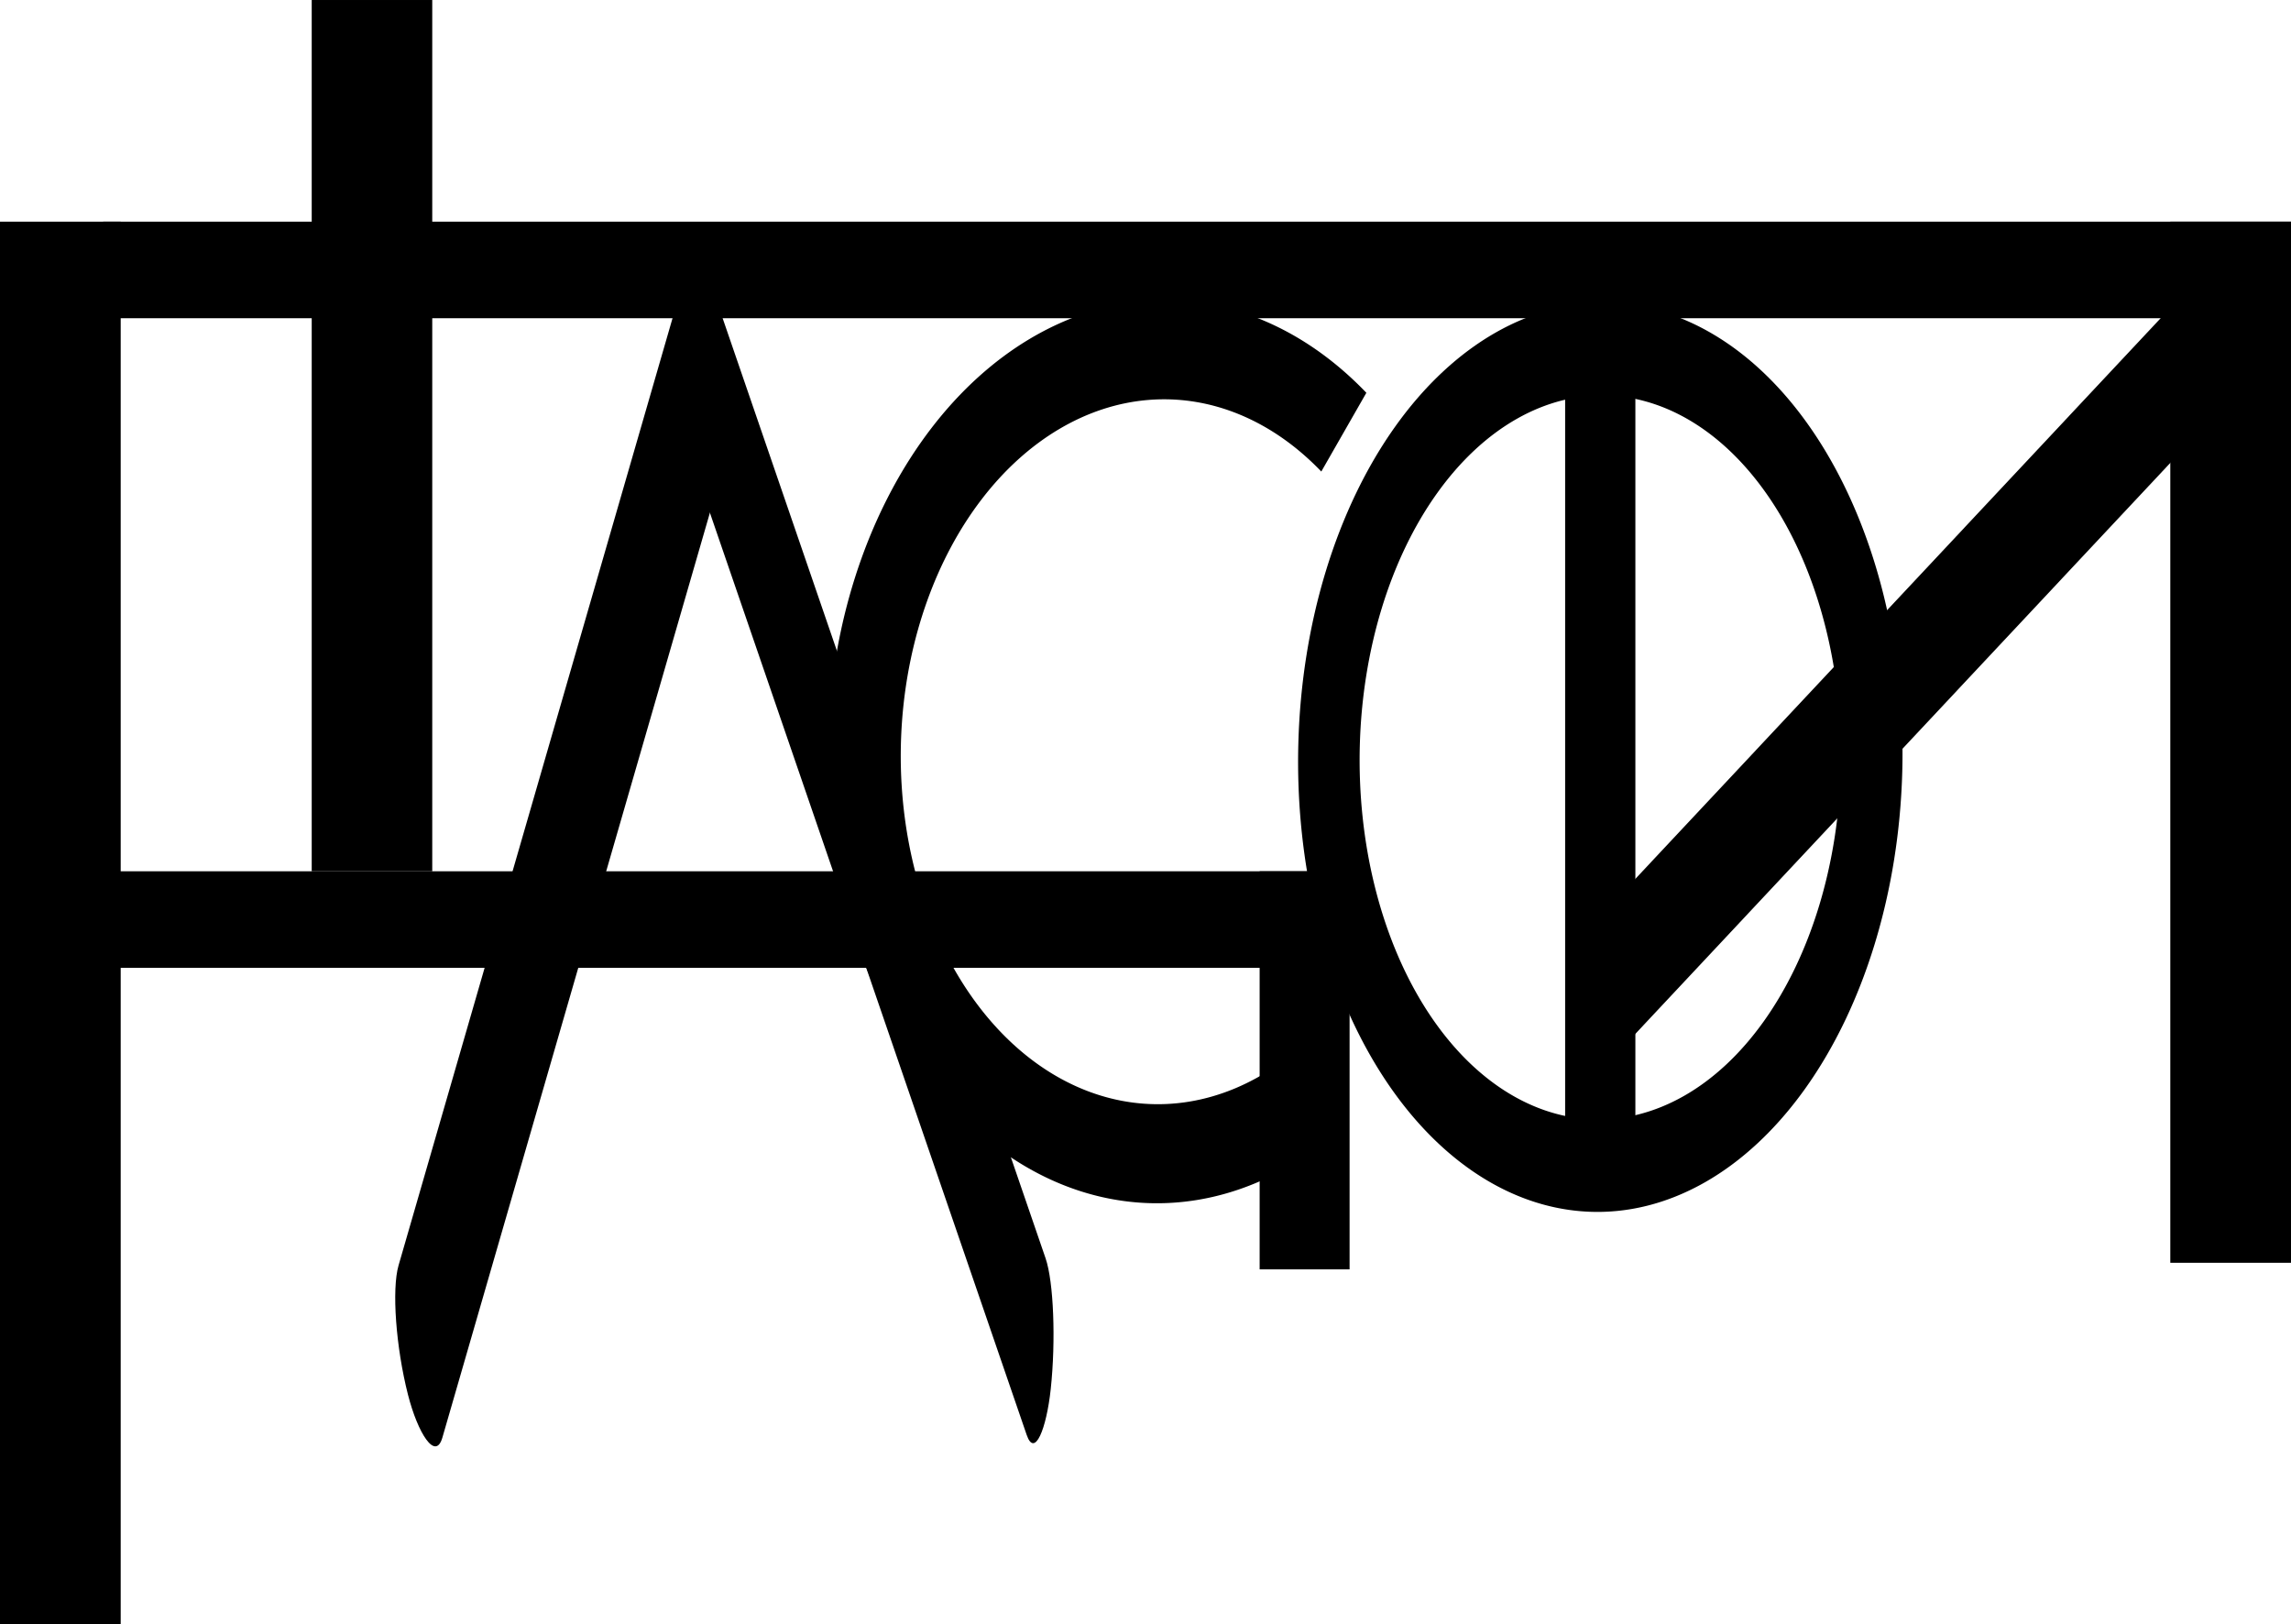
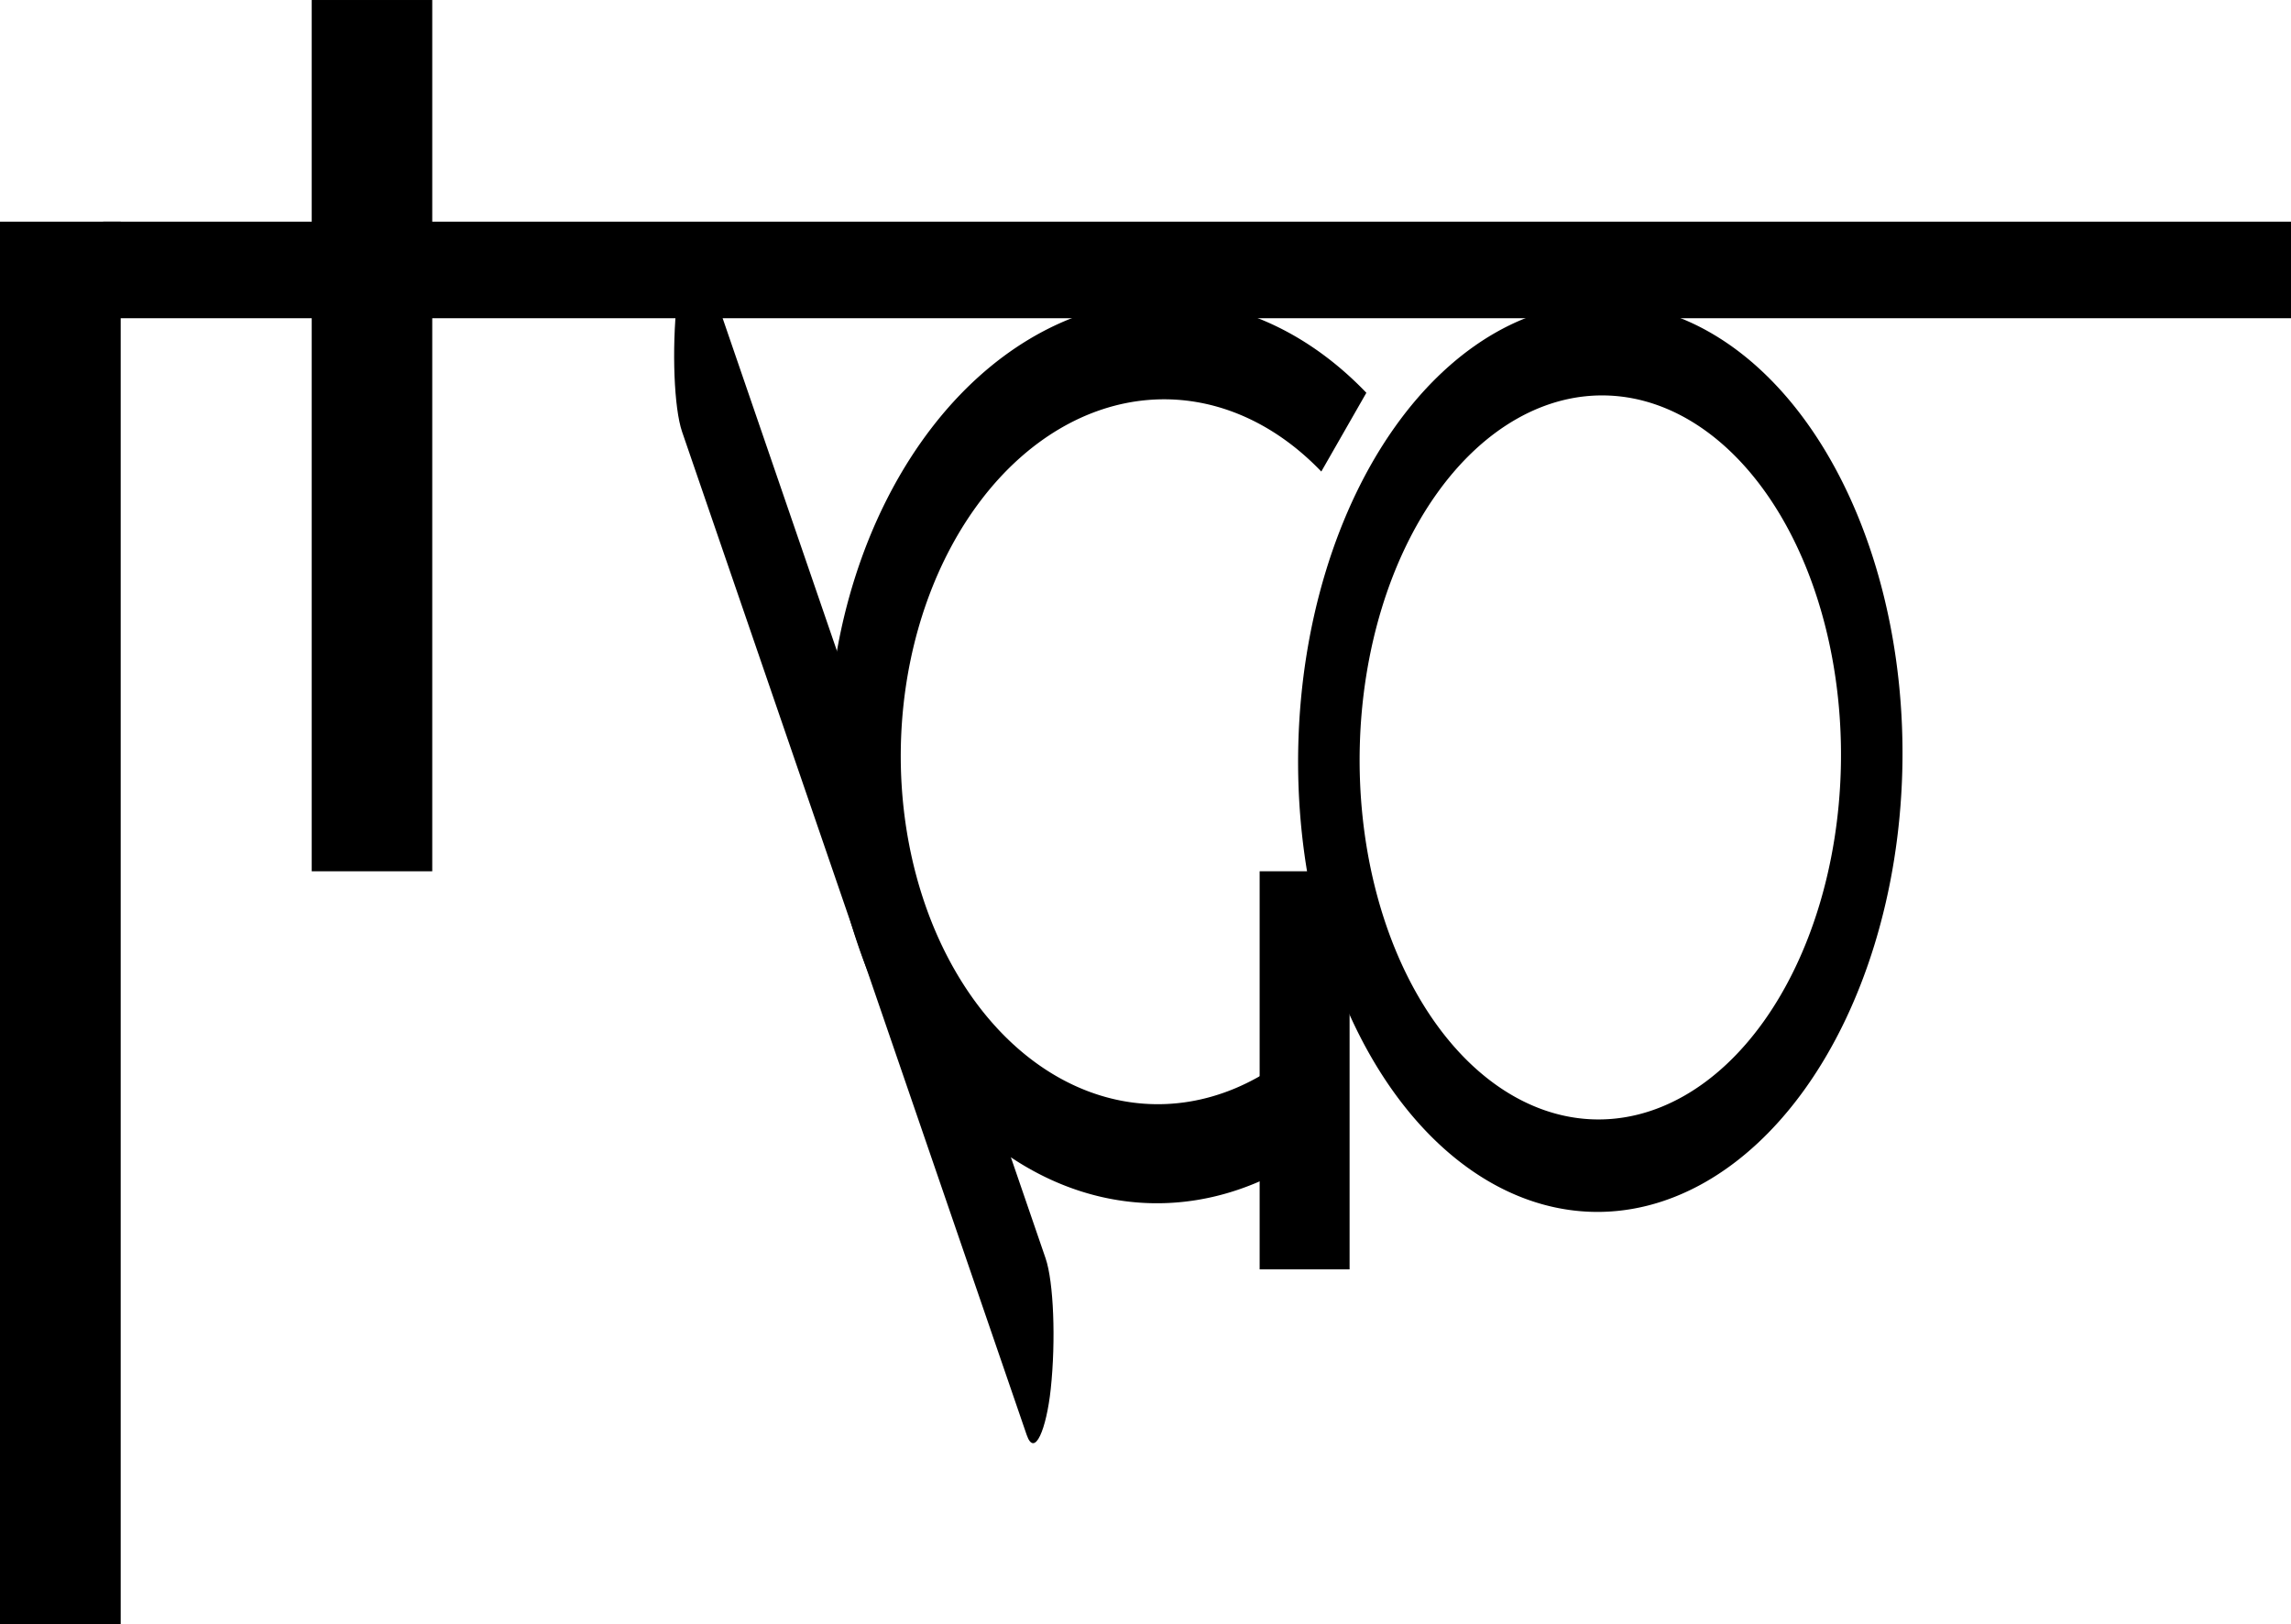
<svg xmlns="http://www.w3.org/2000/svg" viewBox="826.653 387.721 1272.897 902.248">
  <rect x="826.653" y="510.867" width="67.059" height="779.102" style="" />
  <rect x="883.957" y="510.867" width="1215.593" height="53.648" style="" />
  <rect x="1586.656" y="387.721" width="66.964" height="484.043" style="" transform="matrix(1, 0, 0, 1, -586.809, 0.003)" />
-   <rect x="880.299" y="871.767" width="696.192" height="53.648" style="" />
-   <rect x="2032.491" y="510.867" width="67.059" height="578.405" style="" />
-   <rect x="1085.671" y="507.656" width="39.025" height="503.146" style="" transform="matrix(1, -0.023, 0, 1, 610.583, 68.644)" />
-   <rect x="1678.626" y="1226.226" width="540.2" height="58.852" style="stroke-linejoin: round;" transform="matrix(0.684, -0.73, -0.19, 1.666, 792.342, 88.085)" />
-   <rect x="1942.282" y="1040.377" width="625.048" height="49.932" style="stroke-linejoin: round;" transform="matrix(0.278, -0.961, 0.488, 1.915, -6.513, 988.954)" rx="24.966" ry="24.966" />
  <rect x="-1985.672" y="-872.044" width="639.012" height="41.854" style="stroke-linejoin: round;" transform="matrix(0.325, 0.946, 0.251, -2.344, 2061.741, 438.367)" rx="24.966" ry="24.966" />
-   <path style="" transform="matrix(4.726, 0.092, -0.125, 6.402, -2071.379, -3573.794)" d="M 786.054 707.505 A 39.177 39.177 0 1 1 790.813 641.515 L 785.698 648.422 A 30.582 30.582 0 1 0 781.984 699.935 Z" />
+   <path style="" transform="matrix(4.726, 0.092, -0.125, 6.402, -2071.379, -3573.794)" d="M 786.054 707.505 A 39.177 39.177 0 1 1 790.813 641.515 L 785.698 648.422 A 30.582 30.582 0 1 0 781.984 699.935 " />
  <rect x="1526.519" y="871.764" width="49.972" height="221.165" style="" />
  <path d="M 811.5 618 m -216.244 0 a 216.244 196.044 0 1 0 432.488 0 a 216.244 196.044 0 1 0 -432.488 0 Z M 811.5 618 m -172.411 0 a 172.411 155.992 0 0 1 344.822 0 a 172.411 155.992 0 0 1 -344.822 0 Z" style="" transform="matrix(-0.527, -0.85, 0.629, -0.883, 1754.735, 2043.99)" />
</svg>